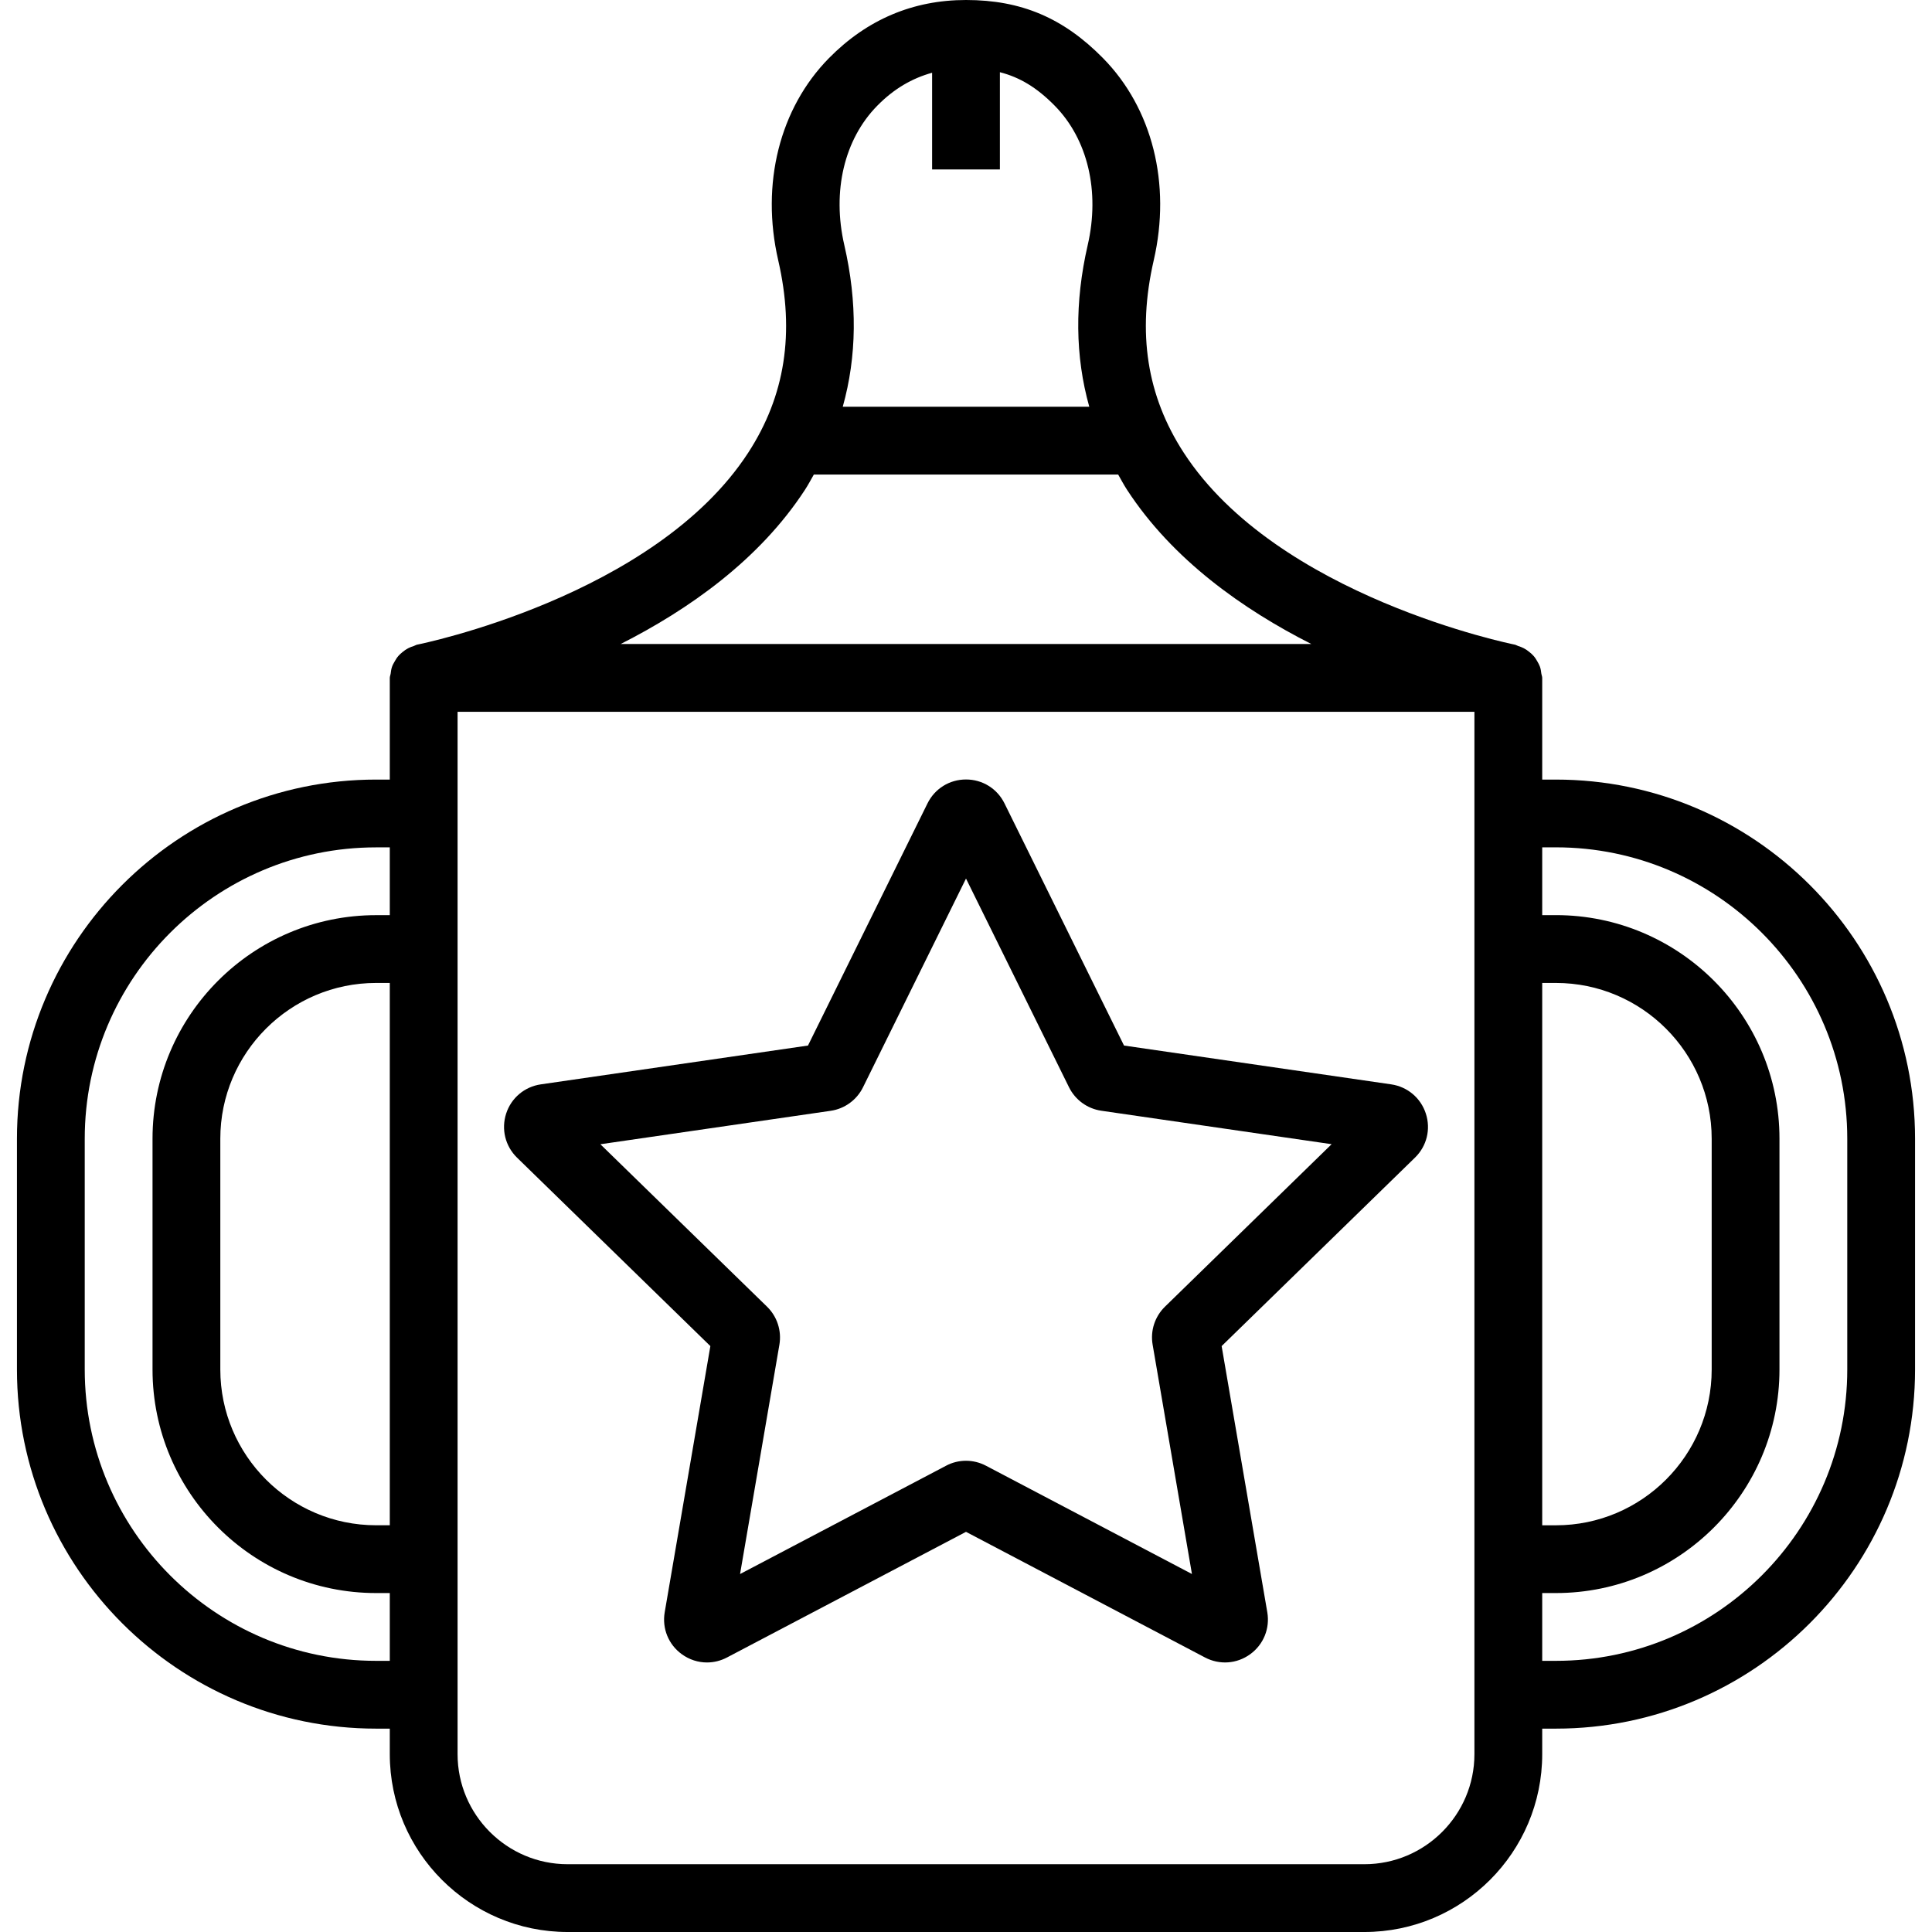
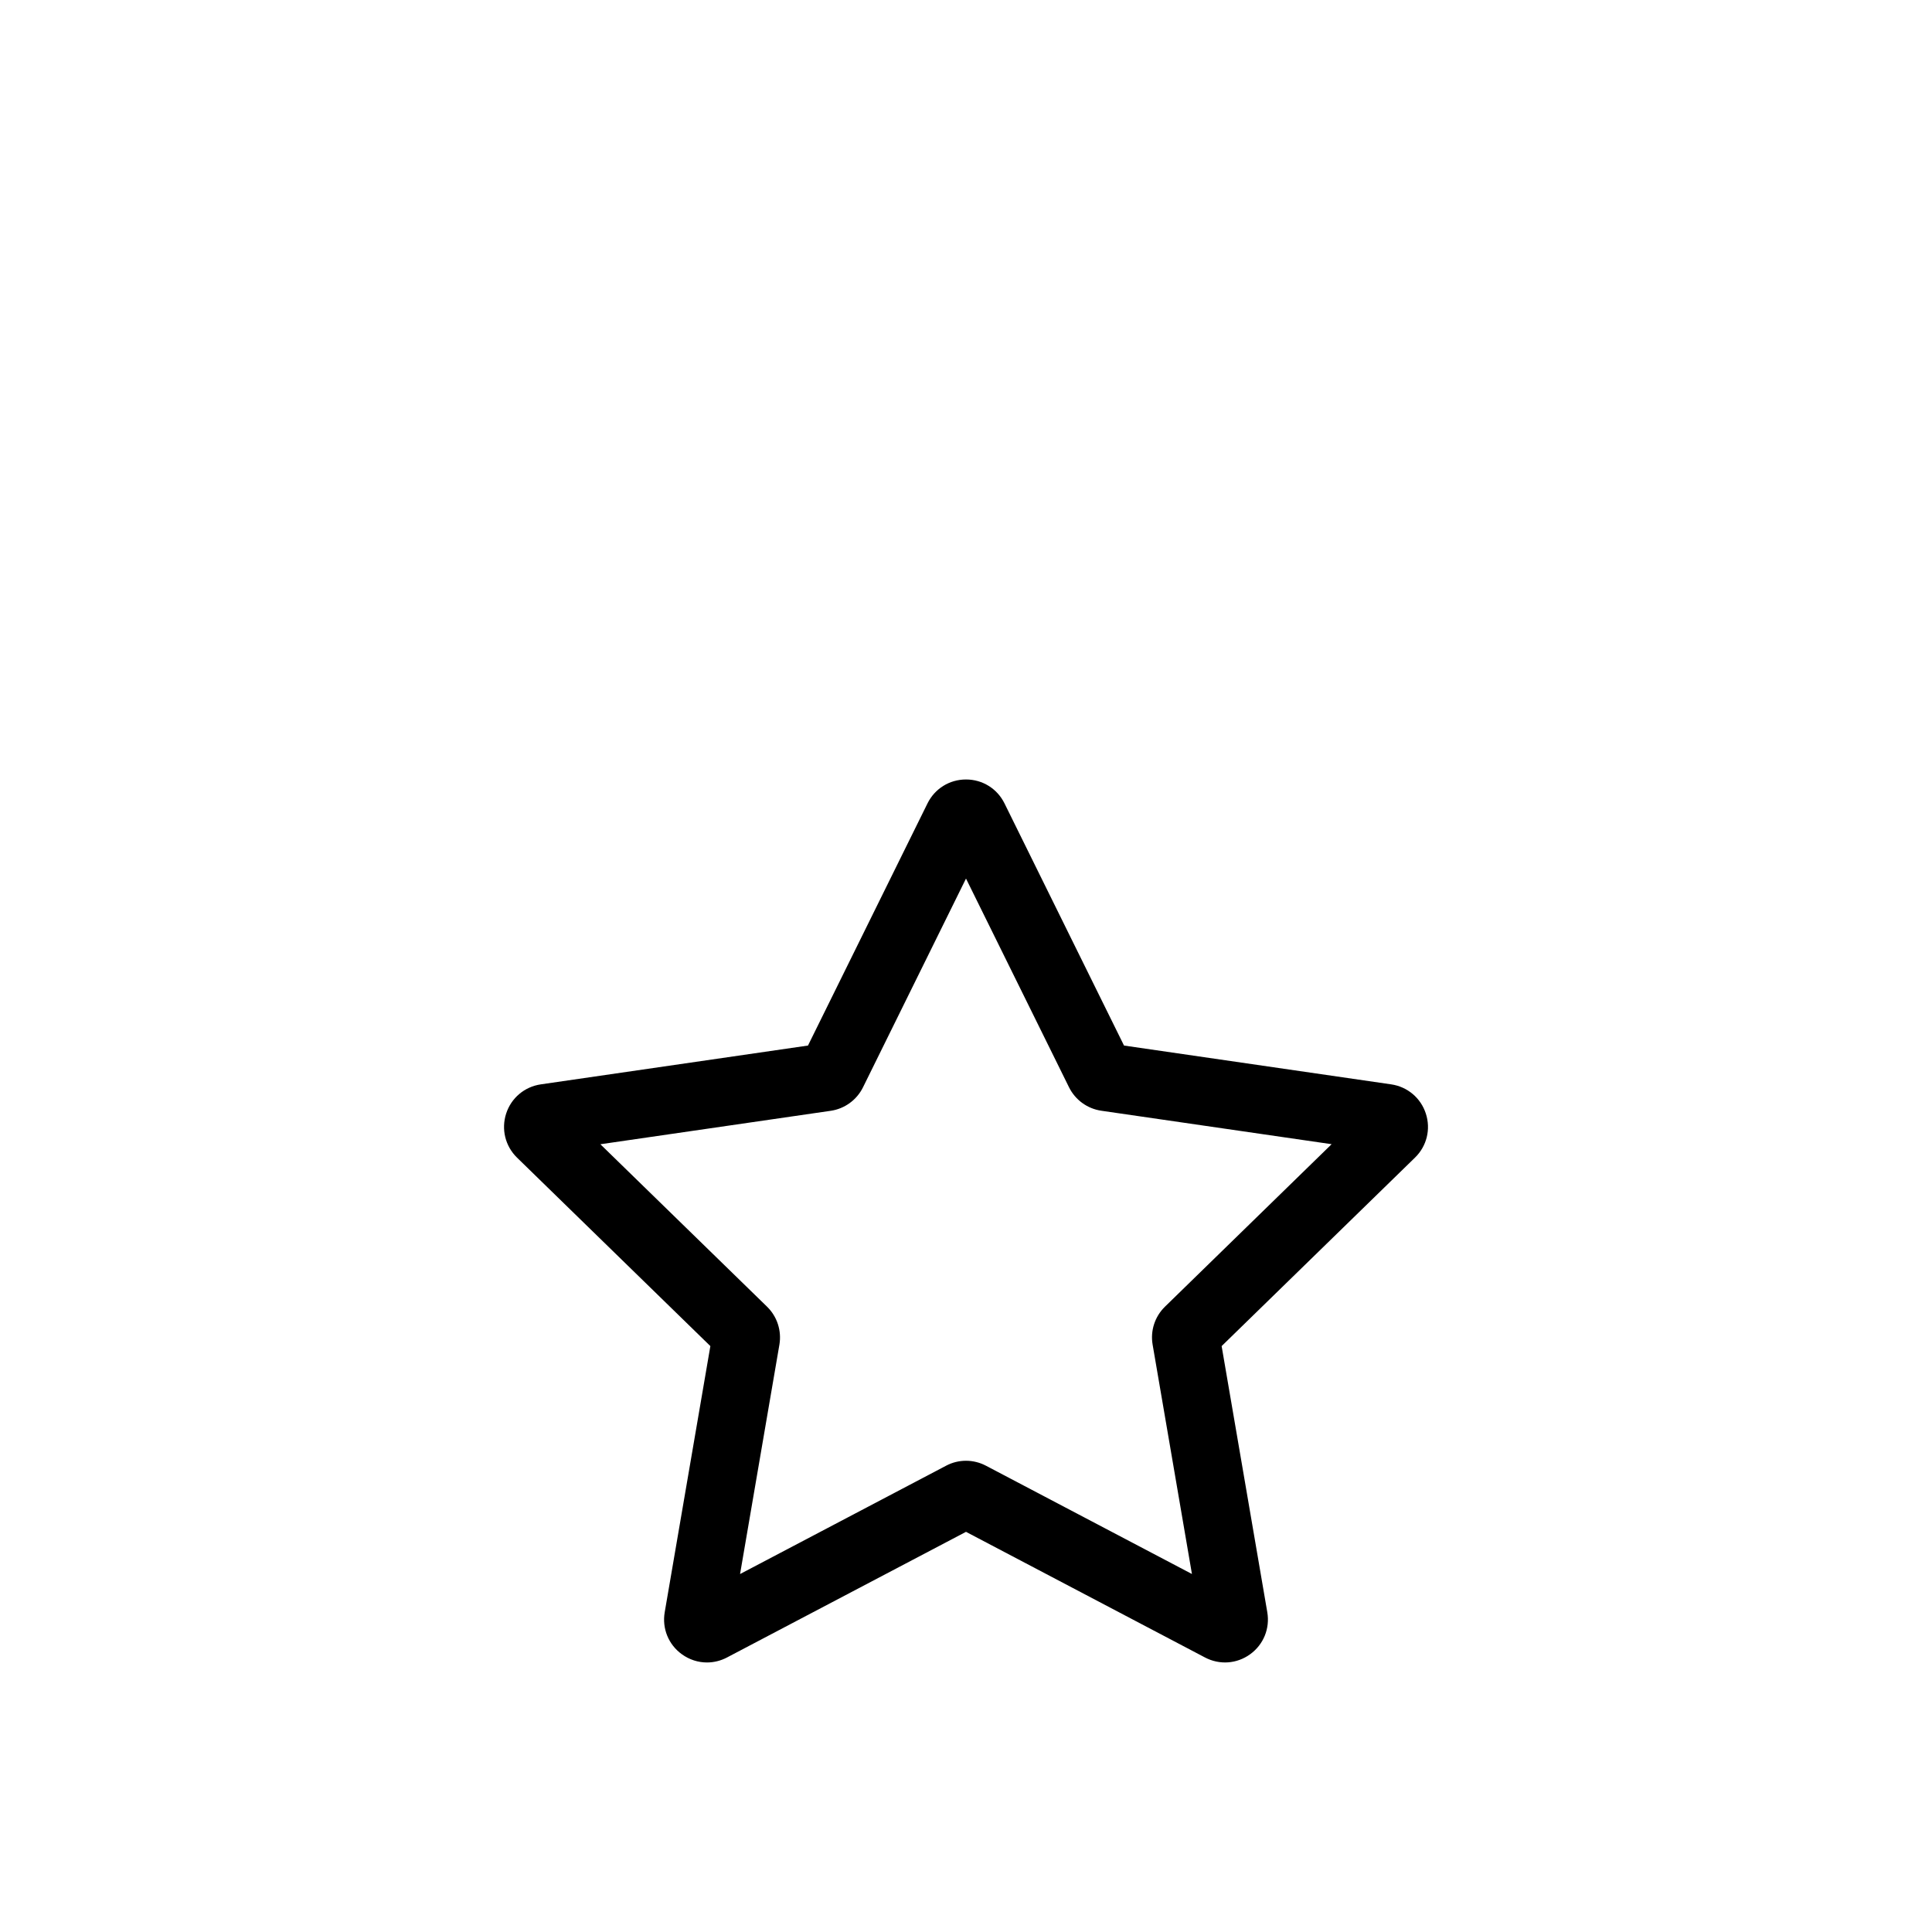
<svg xmlns="http://www.w3.org/2000/svg" version="1.1" id="Capa_1" x="0px" y="0px" viewBox="0 0 57 57" style="enable-background:new 0 0 57 57;" xml:space="preserve">
  <g>
-     <path d="M45.904,23H45.5v-3c0-0.043-0.019-0.08-0.025-0.122c-0.009-0.072-0.018-0.142-0.042-0.209   c-0.02-0.055-0.047-0.102-0.075-0.152c-0.033-0.059-0.067-0.114-0.111-0.164c-0.038-0.044-0.08-0.08-0.126-0.117   c-0.051-0.042-0.103-0.079-0.163-0.11c-0.053-0.028-0.107-0.048-0.165-0.066c-0.035-0.011-0.065-0.033-0.102-0.041   c-0.07-0.014-7.009-1.414-9.768-5.665c-1.088-1.676-1.377-3.533-0.884-5.675c0.52-2.255-0.041-4.485-1.497-5.964   C31.375,0.529,30.129,0,28.5,0c-1.563,0-2.923,0.577-4.043,1.715C23.001,3.194,22.44,5.424,22.96,7.68   c0.493,2.142,0.204,3.998-0.884,5.674c-2.759,4.251-9.697,5.651-9.768,5.665c-0.037,0.007-0.066,0.03-0.102,0.041   c-0.058,0.018-0.112,0.038-0.165,0.066c-0.06,0.031-0.112,0.068-0.163,0.11c-0.045,0.037-0.087,0.073-0.125,0.117   c-0.044,0.051-0.078,0.106-0.111,0.165c-0.028,0.05-0.056,0.097-0.075,0.152c-0.024,0.067-0.033,0.137-0.042,0.21   C11.519,19.92,11.5,19.957,11.5,20v3h-0.404C5.253,23,0.5,27.753,0.5,33.596v6.809C0.5,46.247,5.253,51,11.096,51H11.5v0.753   c0,2.893,2.354,5.247,5.247,5.247h23.506c2.894,0,5.247-2.354,5.247-5.247V51h0.404C51.747,51,56.5,46.247,56.5,40.404v-6.809   C56.5,27.753,51.747,23,45.904,23z M25.883,3.118c0.491-0.499,1.023-0.807,1.617-0.972V5h2V2.13   c0.589,0.152,1.088,0.451,1.617,0.988c0.975,0.99,1.339,2.527,0.974,4.112c-0.389,1.69-0.371,3.285,0.046,4.77h-7.273   c0.416-1.484,0.435-3.079,0.046-4.769C24.544,5.645,24.908,4.108,25.883,3.118z M23.75,14.449c0.096-0.147,0.175-0.299,0.261-0.449   h8.978c0.086,0.15,0.165,0.302,0.261,0.449c1.346,2.069,3.435,3.537,5.438,4.551H18.312C20.315,17.986,22.404,16.518,23.75,14.449z    M11.096,49C6.356,49,2.5,45.144,2.5,40.404v-6.809C2.5,28.856,6.356,25,11.096,25H11.5v2h-0.404C7.459,27,4.5,29.959,4.5,33.596   v6.809C4.5,44.041,7.459,47,11.096,47H11.5v2H11.096z M11.5,45h-0.404C8.562,45,6.5,42.938,6.5,40.404v-6.809   C6.5,31.062,8.562,29,11.096,29H11.5V45z M43.5,51.753c0,1.791-1.457,3.247-3.247,3.247H16.747c-1.79,0-3.247-1.457-3.247-3.247V51   v-4V27v-4v-2h30v2v4v20v4V51.753z M45.5,29h0.404c2.534,0,4.596,2.062,4.596,4.596v6.809c0,2.534-2.062,4.596-4.596,4.596H45.5V29z    M54.5,40.404c0,4.74-3.856,8.596-8.596,8.596H45.5v-2h0.404c3.637,0,6.596-2.959,6.596-6.596v-6.809   c0-3.637-2.959-6.596-6.596-6.596H45.5v-2h0.404c4.739,0,8.596,3.856,8.596,8.596V40.404z" />
    <path d="M41.044,31.992l-7.882-1.145l-3.526-7.144c-0.215-0.436-0.649-0.706-1.136-0.706s-0.922,0.271-1.136,0.706l-3.526,7.144   l-7.882,1.145c-0.48,0.07-0.873,0.4-1.023,0.862c-0.149,0.462-0.027,0.959,0.32,1.299l5.705,5.561l-1.347,7.852   c-0.082,0.479,0.111,0.954,0.505,1.239c0.223,0.161,0.481,0.243,0.742,0.243c0.201,0,0.404-0.049,0.59-0.147l7.052-3.707   l7.05,3.706c0.431,0.227,0.941,0.19,1.334-0.095c0.394-0.285,0.587-0.76,0.505-1.24l-1.347-7.851l5.705-5.561   c0.348-0.339,0.47-0.836,0.32-1.298C41.917,32.392,41.524,32.062,41.044,31.992z M34.37,38.551   c-0.298,0.291-0.435,0.708-0.364,1.12l1.16,6.767l-6.072-3.192c-0.372-0.198-0.816-0.198-1.183-0.002l-6.077,3.195l1.161-6.769   c0.069-0.41-0.067-0.828-0.365-1.119l-4.917-4.792l6.796-0.987c0.41-0.06,0.767-0.318,0.952-0.693L28.5,25.92l3.04,6.159   c0.185,0.373,0.541,0.631,0.952,0.691l6.795,0.987L34.37,38.551z" />
  </g>
  <g>
</g>
  <g>
</g>
  <g>
</g>
  <g>
</g>
  <g>
</g>
  <g>
</g>
  <g>
</g>
  <g>
</g>
  <g>
</g>
  <g>
</g>
  <g>
</g>
  <g>
</g>
  <g>
</g>
  <g>
</g>
  <g>
</g>
</svg>